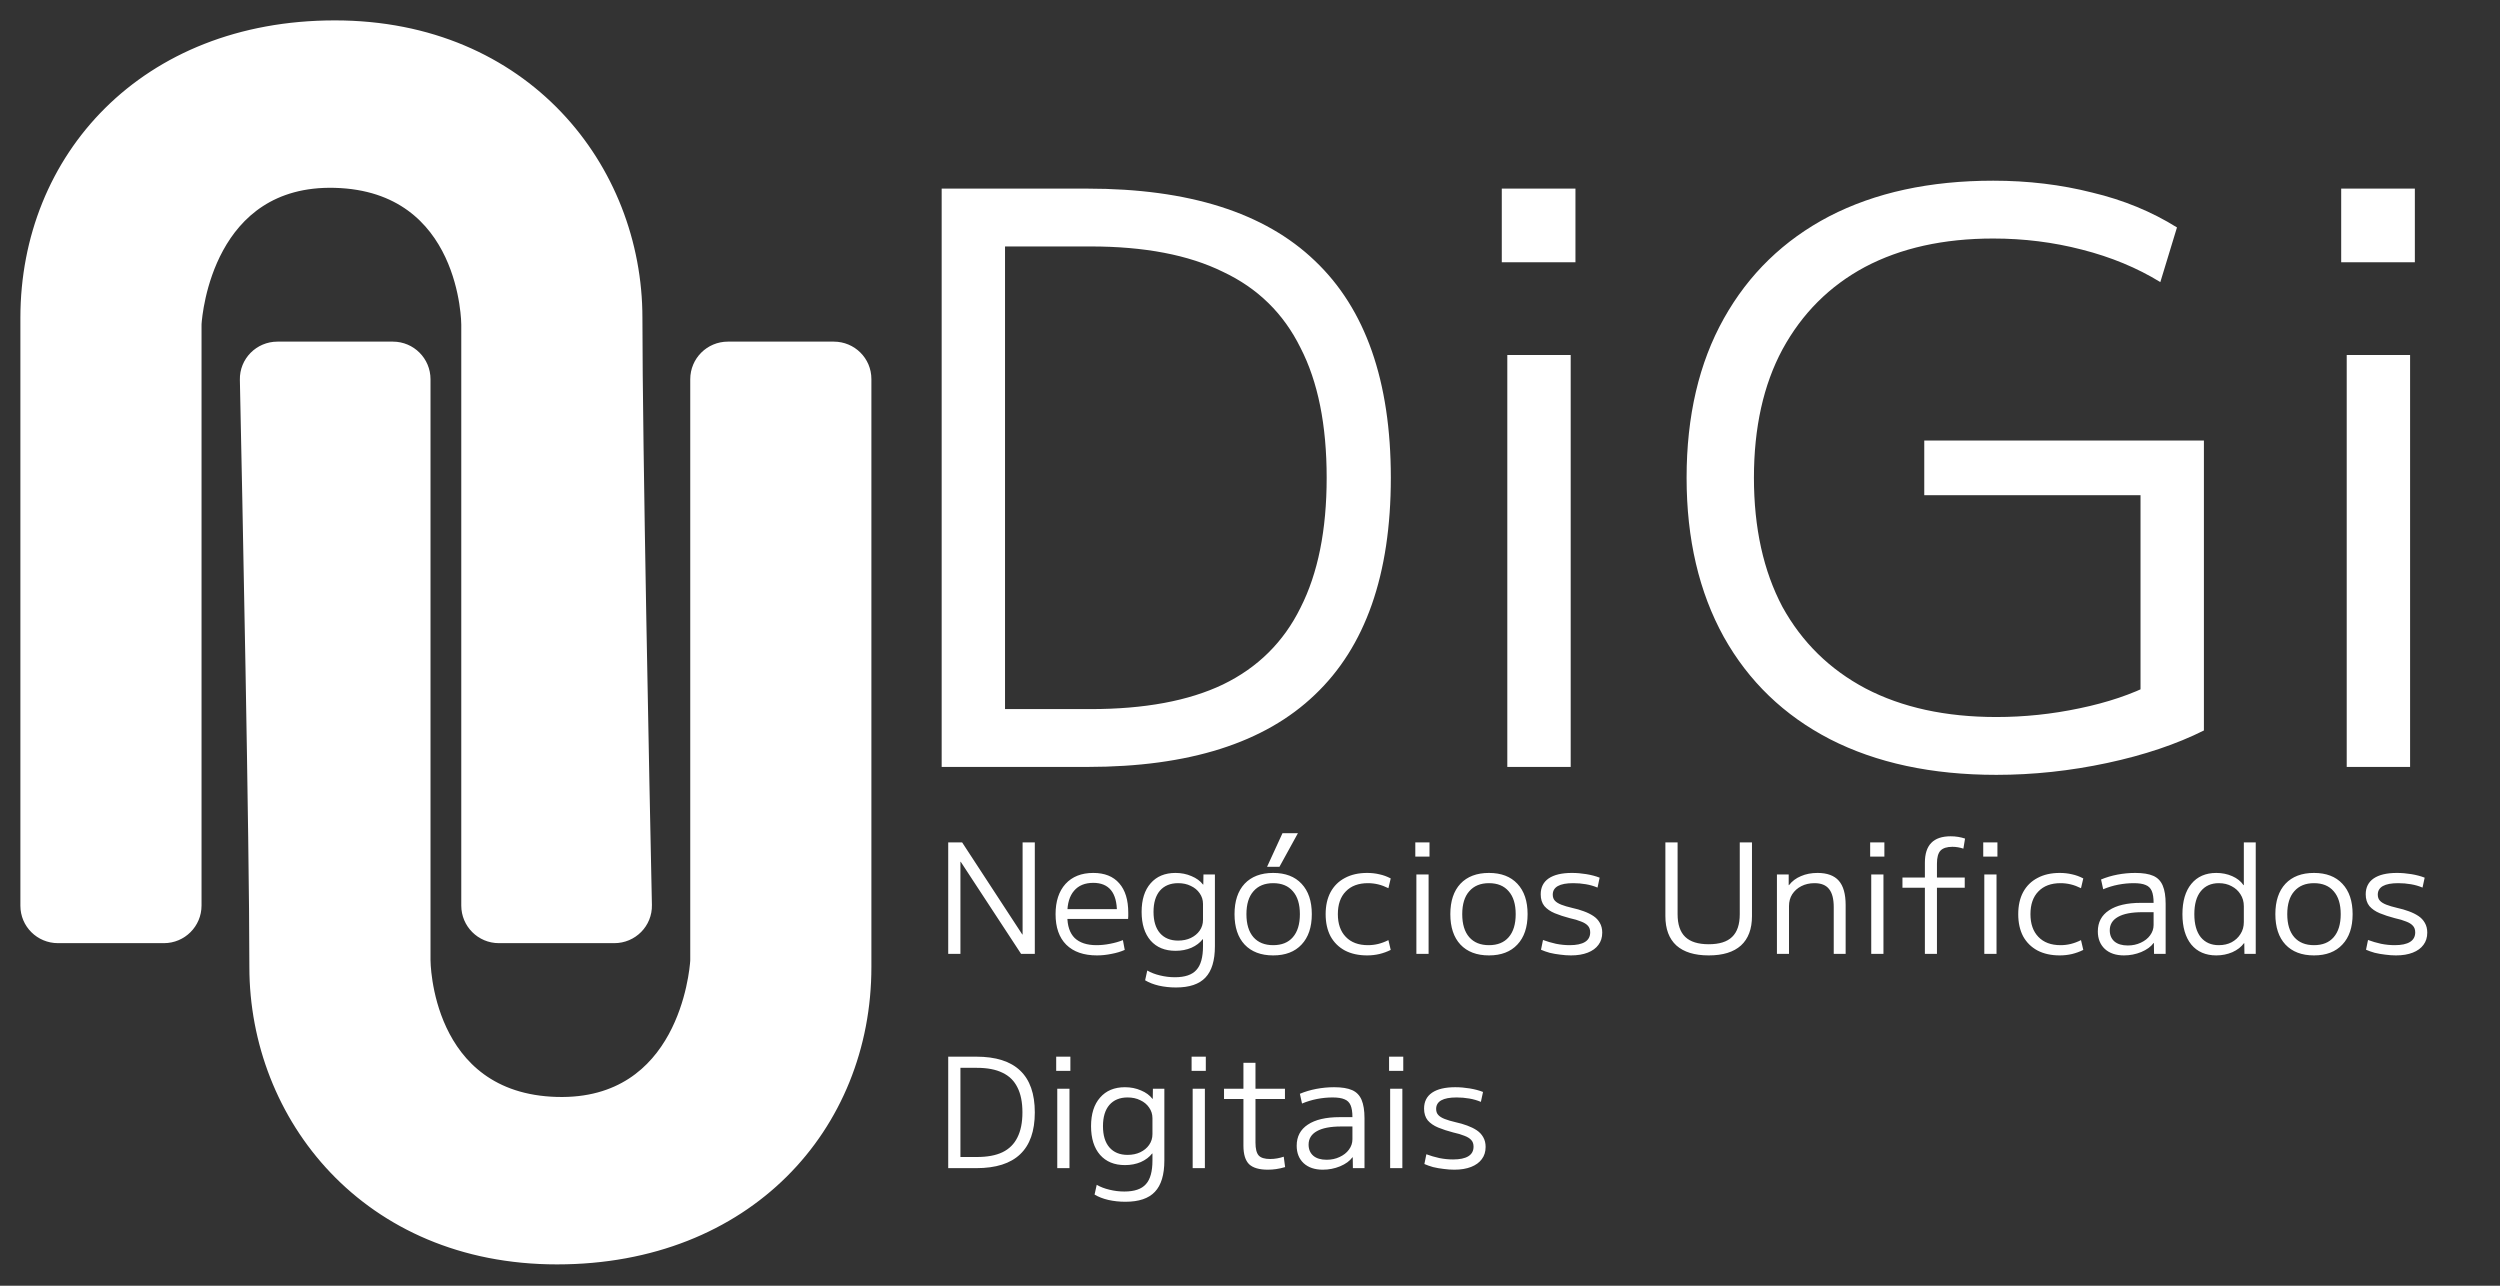
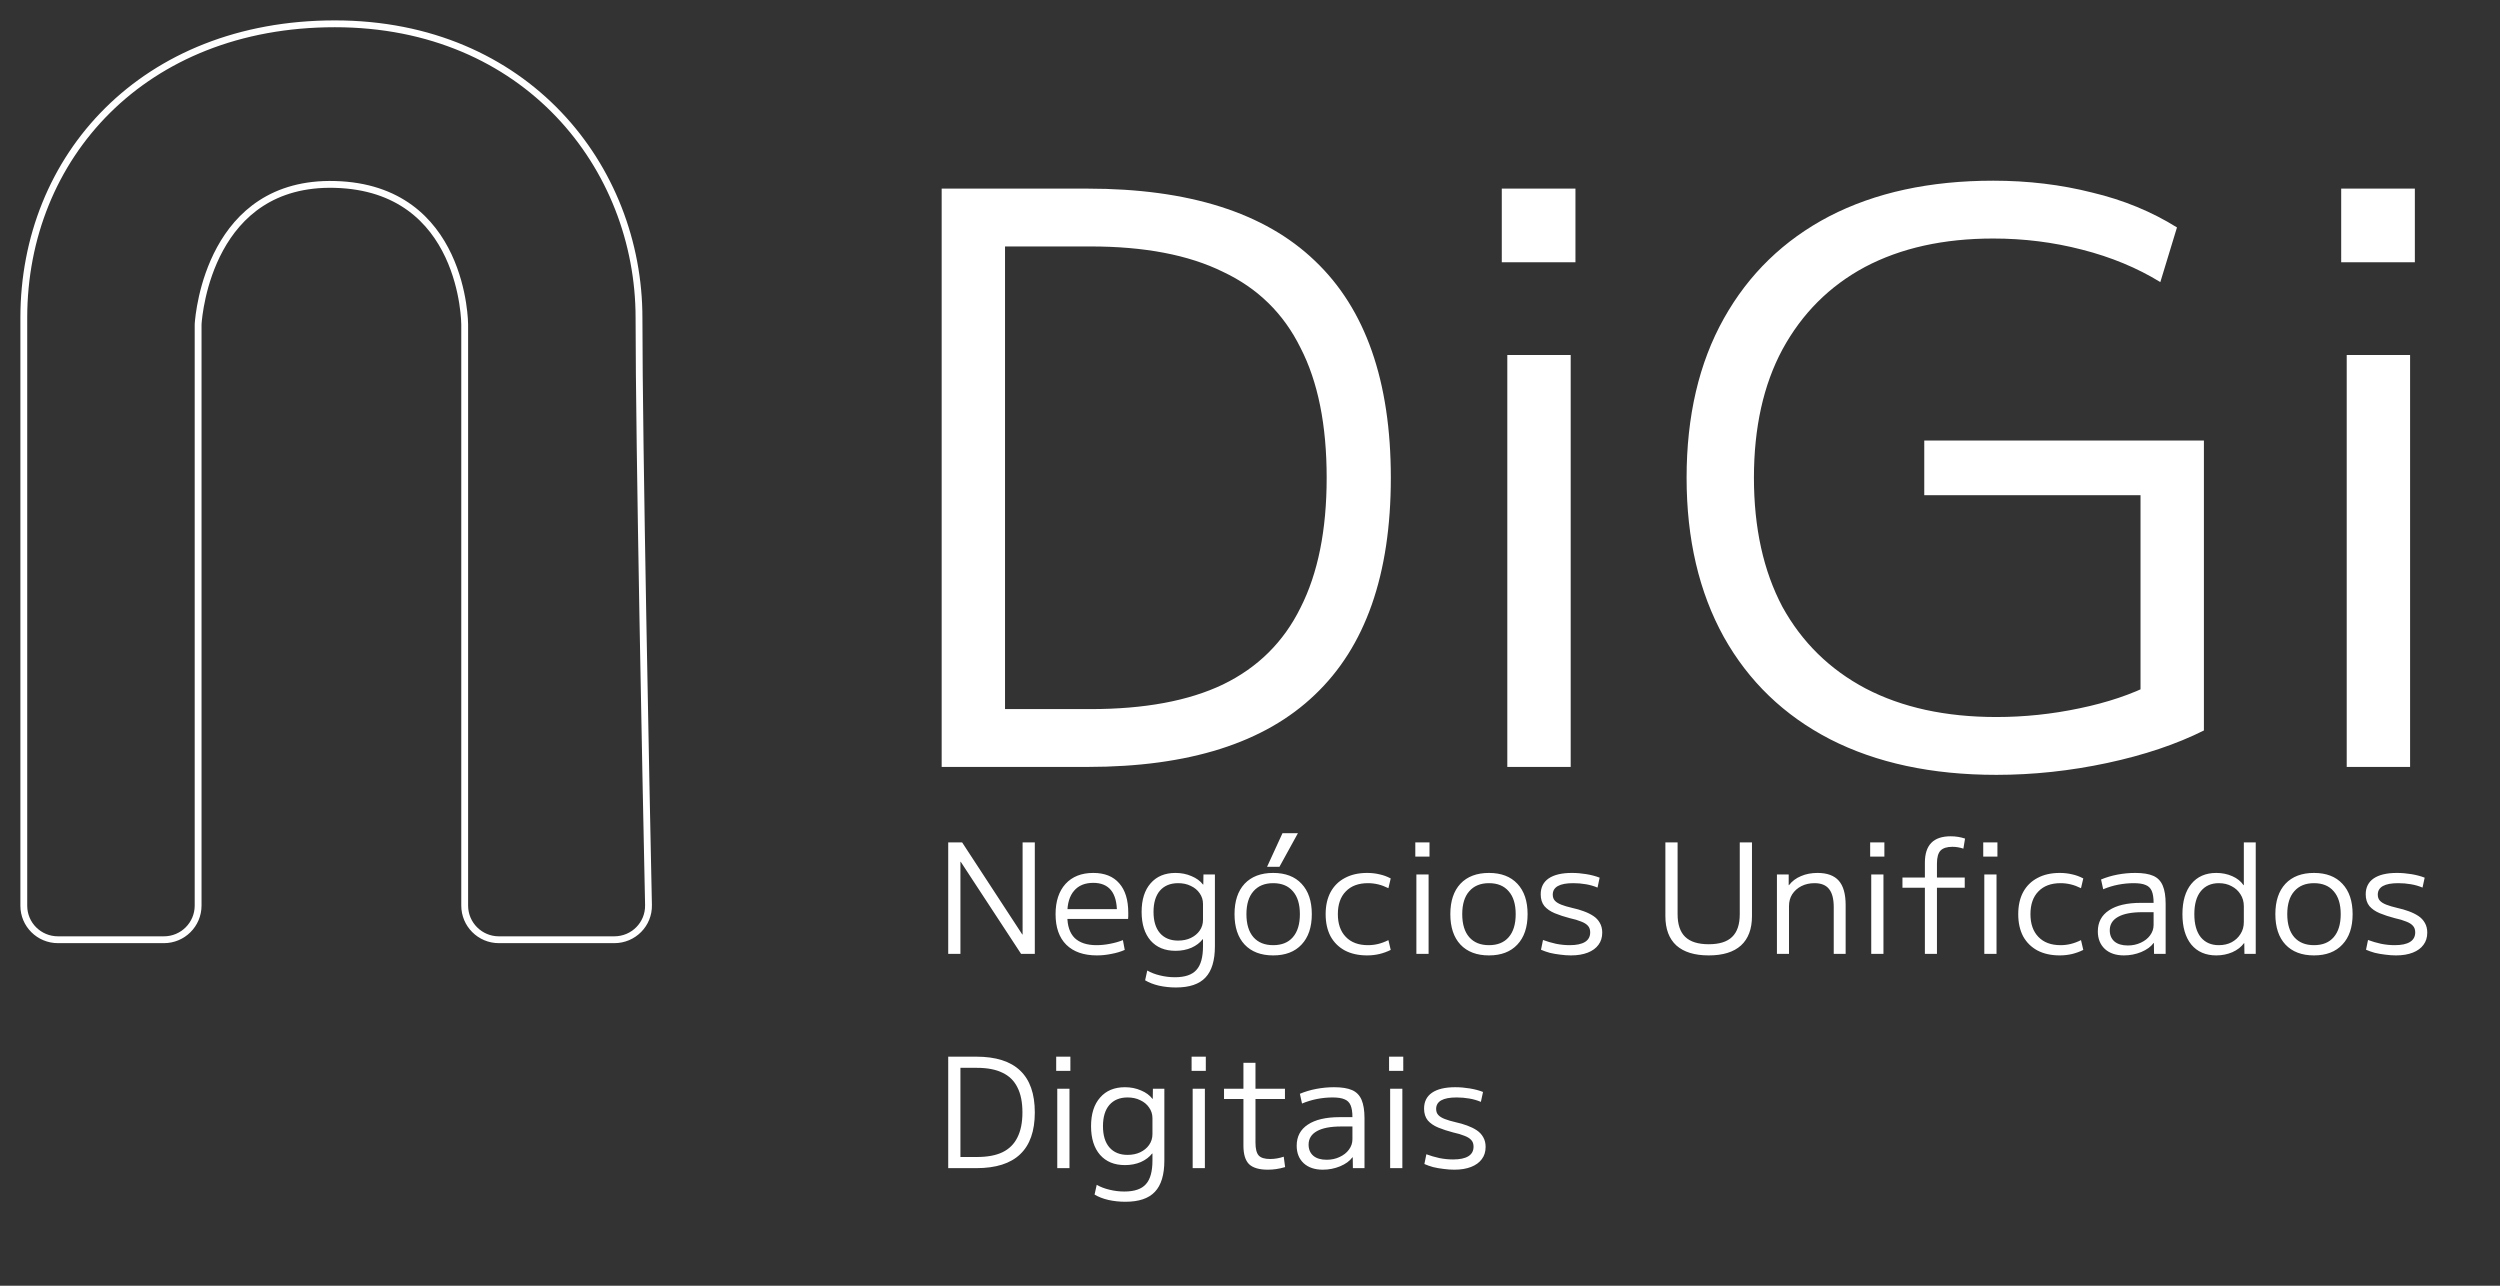
<svg xmlns="http://www.w3.org/2000/svg" width="105" height="54" viewBox="0 0 105 54" fill="none">
  <rect x="0" y="0" width="105" height="54" fill="#333333" stroke="none" />
-   <path d="M1 13.345L1 38.042C1 38.834 1.643 39.469 2.435 39.469H6.885C7.678 39.469 8.321 38.827 8.321 38.034L8.321 13.666C8.321 13.643 8.321 13.624 8.322 13.601C8.354 13.14 8.835 7.609 14.062 7.746C19.517 7.89 19.517 13.632 19.517 13.632L19.517 38.034C19.517 38.827 20.16 39.469 20.952 39.469H25.801C26.606 39.469 27.254 38.816 27.237 38.011C27.138 33.32 26.838 18.622 26.838 13.345C26.838 7.029 22.101 1 14.062 1C6.024 1 1 6.598 1 13.345Z" fill="white" />
  <path d="M1 13.345C1 18.983 1 33.442 1 38.042C1 38.834 1.643 39.469 2.435 39.469H6.885C7.678 39.469 8.321 38.827 8.321 38.034L8.321 13.666C8.321 13.643 8.321 13.624 8.322 13.601C8.354 13.14 8.835 7.609 14.062 7.746C19.517 7.89 19.517 13.632 19.517 13.632C19.517 13.632 19.517 13.632 19.517 13.632L19.517 38.034C19.517 38.827 20.16 39.469 20.952 39.469H25.801C26.606 39.469 27.254 38.816 27.237 38.011C27.138 33.32 26.838 18.622 26.838 13.345C26.838 7.029 22.101 1 14.062 1C6.024 1 1 6.598 1 13.345Z" stroke="white" stroke-width="0.287" />
-   <path d="M36.455 40.616L36.455 15.919C36.455 15.127 35.812 14.492 35.02 14.492H30.57C29.777 14.492 29.134 15.134 29.134 15.927L29.134 40.295C29.134 40.318 29.134 40.337 29.133 40.36C29.102 40.821 28.62 46.352 23.393 46.215C17.938 46.071 17.938 40.329 17.938 40.329L17.938 15.927C17.938 15.134 17.296 14.492 16.503 14.492H11.654C10.849 14.492 10.201 15.146 10.218 15.95C10.317 20.641 10.617 35.339 10.617 40.616C10.617 46.932 15.354 52.961 23.393 52.961C31.431 52.961 36.455 47.363 36.455 40.616Z" fill="white" />
-   <path d="M36.455 40.616C36.455 34.978 36.455 20.519 36.455 15.919C36.455 15.127 35.812 14.492 35.02 14.492H30.57C29.777 14.492 29.134 15.134 29.134 15.927L29.134 40.295C29.134 40.318 29.134 40.337 29.133 40.36C29.102 40.821 28.62 46.352 23.393 46.215C17.938 46.071 17.938 40.329 17.938 40.329C17.938 40.329 17.938 40.329 17.938 40.329L17.938 15.927C17.938 15.134 17.296 14.492 16.503 14.492H11.654C10.849 14.492 10.201 15.146 10.218 15.95C10.317 20.641 10.617 35.339 10.617 40.616C10.617 46.932 15.354 52.961 23.393 52.961C31.431 52.961 36.455 47.363 36.455 40.616Z" stroke="white" stroke-width="0.287" />
  <path d="M39.55 32.211V7.922H45.672C49.931 7.922 53.114 8.931 55.221 10.95C57.35 12.968 58.415 16.007 58.415 20.066C58.415 24.126 57.35 27.165 55.221 29.183C53.114 31.202 49.931 32.211 45.672 32.211H39.55ZM45.805 29.782C48.067 29.782 49.92 29.438 51.361 28.75C52.825 28.041 53.912 26.965 54.622 25.523C55.354 24.081 55.72 22.262 55.72 20.066C55.72 17.848 55.354 16.029 54.622 14.61C53.912 13.168 52.825 12.103 51.361 11.415C49.92 10.706 48.067 10.351 45.805 10.351H42.211V29.782H45.805ZM63.075 11.016V7.922H66.169V11.016H63.075ZM63.307 32.211V14.909H65.969V32.211H63.307ZM83.847 32.544C81.141 32.544 78.811 32.045 76.859 31.046C74.93 30.048 73.443 28.617 72.401 26.754C71.358 24.869 70.837 22.639 70.837 20.066C70.837 17.471 71.358 15.242 72.401 13.378C73.443 11.515 74.918 10.084 76.826 9.086C78.756 8.088 81.052 7.589 83.714 7.589C85.178 7.589 86.564 7.755 87.873 8.088C89.181 8.399 90.368 8.887 91.433 9.552L90.734 11.848C89.758 11.249 88.66 10.794 87.44 10.484C86.242 10.173 85 10.018 83.714 10.018C81.629 10.018 79.832 10.417 78.323 11.216C76.837 12.014 75.684 13.168 74.863 14.676C74.064 16.162 73.665 17.959 73.665 20.066C73.665 22.174 74.064 23.981 74.863 25.49C75.684 26.976 76.848 28.118 78.357 28.917C79.887 29.715 81.717 30.115 83.847 30.115C85.022 30.115 86.187 29.993 87.34 29.749C88.516 29.505 89.536 29.161 90.401 28.717L89.902 29.749V20.798H80.819V18.503H92.564V30.68C91.411 31.257 90.058 31.712 88.505 32.045C86.952 32.377 85.4 32.544 83.847 32.544ZM98.33 11.016V7.922H101.424V11.016H98.33ZM98.562 32.211V14.909H101.224V32.211H98.562Z" fill="white" />
  <path d="M39.825 40.062V35.38H40.409L42.936 39.248H42.949V35.38H43.462V40.062H42.885L40.351 36.195H40.338V40.062H39.825ZM46.072 40.127C45.516 40.127 45.086 39.977 44.783 39.678C44.483 39.378 44.334 38.951 44.334 38.395C44.334 37.856 44.473 37.433 44.751 37.125C45.033 36.817 45.422 36.663 45.918 36.663C46.393 36.663 46.756 36.808 47.008 37.099C47.261 37.386 47.387 37.798 47.387 38.337C47.387 38.38 47.387 38.425 47.387 38.472C47.387 38.519 47.385 38.559 47.38 38.594H44.609V38.183H47.008L46.912 38.318C46.912 37.903 46.829 37.593 46.662 37.388C46.495 37.183 46.247 37.08 45.918 37.08C45.567 37.08 45.298 37.191 45.11 37.413C44.922 37.632 44.828 37.944 44.828 38.35V38.478C44.828 38.885 44.93 39.19 45.135 39.395C45.345 39.596 45.651 39.697 46.053 39.697C46.236 39.697 46.427 39.678 46.623 39.639C46.824 39.601 47.004 39.549 47.162 39.485L47.239 39.896C47.077 39.968 46.893 40.024 46.688 40.062C46.482 40.105 46.277 40.127 46.072 40.127ZM49.391 41.474C49.139 41.474 48.899 41.448 48.672 41.397C48.45 41.345 48.258 41.27 48.095 41.172L48.185 40.762C48.339 40.851 48.516 40.92 48.717 40.967C48.923 41.018 49.132 41.044 49.346 41.044C49.769 41.044 50.071 40.941 50.25 40.736C50.434 40.535 50.526 40.204 50.526 39.742V39.447H50.513C50.398 39.596 50.24 39.716 50.039 39.806C49.838 39.892 49.615 39.934 49.372 39.934C48.927 39.934 48.578 39.791 48.326 39.505C48.074 39.214 47.948 38.812 47.948 38.299C47.948 37.785 48.074 37.386 48.326 37.099C48.578 36.808 48.927 36.663 49.372 36.663C49.615 36.663 49.84 36.708 50.045 36.798C50.25 36.883 50.411 37.001 50.526 37.151H50.539L50.545 36.727H51.026V39.742C51.026 40.34 50.894 40.779 50.629 41.057C50.368 41.335 49.955 41.474 49.391 41.474ZM49.481 39.505C49.682 39.505 49.859 39.468 50.013 39.395C50.171 39.319 50.295 39.216 50.385 39.088C50.479 38.955 50.526 38.803 50.526 38.632V37.965C50.526 37.798 50.479 37.649 50.385 37.516C50.295 37.384 50.171 37.281 50.013 37.208C49.859 37.131 49.682 37.093 49.481 37.093C49.156 37.093 48.901 37.198 48.717 37.407C48.538 37.617 48.448 37.914 48.448 38.299C48.448 38.684 48.538 38.981 48.717 39.19C48.901 39.4 49.156 39.505 49.481 39.505ZM53.473 40.127C52.96 40.127 52.56 39.975 52.273 39.671C51.991 39.368 51.85 38.942 51.85 38.395C51.85 37.847 51.991 37.422 52.273 37.118C52.56 36.815 52.96 36.663 53.473 36.663C53.986 36.663 54.384 36.815 54.666 37.118C54.952 37.422 55.096 37.847 55.096 38.395C55.096 38.942 54.952 39.368 54.666 39.671C54.384 39.975 53.986 40.127 53.473 40.127ZM53.473 39.697C53.832 39.697 54.108 39.586 54.3 39.363C54.497 39.137 54.595 38.814 54.595 38.395C54.595 37.976 54.497 37.655 54.3 37.433C54.108 37.206 53.832 37.093 53.473 37.093C53.118 37.093 52.842 37.206 52.645 37.433C52.449 37.655 52.35 37.976 52.35 38.395C52.35 38.814 52.449 39.137 52.645 39.363C52.842 39.586 53.118 39.697 53.473 39.697ZM53.736 36.407H53.216L53.864 34.995H54.512L53.736 36.407ZM57.422 40.127C57.058 40.127 56.746 40.058 56.485 39.921C56.225 39.78 56.024 39.581 55.883 39.325C55.746 39.064 55.677 38.754 55.677 38.395C55.677 38.036 55.746 37.728 55.883 37.471C56.024 37.21 56.225 37.012 56.485 36.875C56.746 36.734 57.058 36.663 57.422 36.663C57.601 36.663 57.773 36.682 57.935 36.721C58.097 36.755 58.256 36.813 58.41 36.894L58.313 37.304C58.168 37.232 58.025 37.178 57.884 37.144C57.743 37.11 57.599 37.093 57.454 37.093C57.056 37.093 56.746 37.208 56.524 37.439C56.301 37.666 56.19 37.984 56.19 38.395C56.19 38.801 56.301 39.12 56.524 39.35C56.746 39.581 57.056 39.697 57.454 39.697C57.599 39.697 57.743 39.68 57.884 39.646C58.025 39.611 58.168 39.558 58.313 39.485L58.41 39.896C58.256 39.973 58.097 40.03 57.935 40.069C57.773 40.107 57.601 40.127 57.422 40.127ZM59.443 35.977V35.38H60.039V35.977H59.443ZM59.488 40.062V36.727H60.001V40.062H59.488ZM62.536 40.127C62.023 40.127 61.623 39.975 61.337 39.671C61.055 39.368 60.914 38.942 60.914 38.395C60.914 37.847 61.055 37.422 61.337 37.118C61.623 36.815 62.023 36.663 62.536 36.663C63.05 36.663 63.447 36.815 63.73 37.118C64.016 37.422 64.159 37.847 64.159 38.395C64.159 38.942 64.016 39.368 63.73 39.671C63.447 39.975 63.05 40.127 62.536 40.127ZM62.536 39.697C62.896 39.697 63.171 39.586 63.364 39.363C63.561 39.137 63.659 38.814 63.659 38.395C63.659 37.976 63.561 37.655 63.364 37.433C63.171 37.206 62.896 37.093 62.536 37.093C62.181 37.093 61.906 37.206 61.709 37.433C61.512 37.655 61.414 37.976 61.414 38.395C61.414 38.814 61.512 39.137 61.709 39.363C61.906 39.586 62.181 39.697 62.536 39.697ZM65.98 40.127C65.834 40.127 65.684 40.116 65.531 40.095C65.377 40.078 65.229 40.052 65.088 40.018C64.951 39.979 64.829 39.936 64.722 39.889L64.806 39.479C64.977 39.543 65.159 39.596 65.351 39.639C65.548 39.678 65.74 39.697 65.928 39.697C66.21 39.697 66.424 39.652 66.57 39.562C66.715 39.472 66.788 39.338 66.788 39.158C66.788 39.043 66.756 38.951 66.692 38.882C66.627 38.81 66.531 38.75 66.403 38.703C66.279 38.651 66.121 38.604 65.928 38.562C65.697 38.502 65.488 38.433 65.3 38.356C65.116 38.279 64.97 38.179 64.864 38.055C64.761 37.927 64.71 37.762 64.71 37.561C64.71 37.27 64.821 37.048 65.043 36.894C65.27 36.74 65.595 36.663 66.018 36.663C66.219 36.663 66.422 36.68 66.627 36.714C66.837 36.749 67.023 36.798 67.185 36.862L67.096 37.279C66.946 37.215 66.783 37.168 66.608 37.138C66.433 37.108 66.255 37.093 66.076 37.093C65.789 37.093 65.573 37.133 65.428 37.215C65.287 37.296 65.216 37.416 65.216 37.574C65.216 37.681 65.246 37.766 65.306 37.83C65.366 37.895 65.456 37.95 65.575 37.997C65.695 38.044 65.847 38.089 66.031 38.132C66.206 38.17 66.369 38.217 66.518 38.273C66.672 38.329 66.807 38.395 66.922 38.472C67.038 38.549 67.128 38.645 67.192 38.76C67.26 38.876 67.294 39.013 67.294 39.171C67.294 39.372 67.241 39.543 67.134 39.684C67.031 39.825 66.882 39.934 66.685 40.011C66.488 40.088 66.253 40.127 65.98 40.127ZM71.767 40.127C71.173 40.127 70.72 39.988 70.408 39.71C70.1 39.428 69.946 39.017 69.946 38.478V35.38H70.459V38.395C70.459 38.827 70.566 39.145 70.78 39.35C70.993 39.556 71.323 39.658 71.767 39.658C72.212 39.658 72.539 39.556 72.749 39.35C72.963 39.145 73.07 38.827 73.07 38.395V35.38H73.583V38.478C73.583 39.017 73.429 39.428 73.121 39.71C72.813 39.988 72.362 40.127 71.767 40.127ZM74.631 40.062V36.727H75.125V37.176H75.138C75.266 37.009 75.433 36.883 75.638 36.798C75.843 36.708 76.076 36.663 76.337 36.663C76.739 36.663 77.036 36.772 77.229 36.99C77.421 37.208 77.517 37.548 77.517 38.01V40.062H77.017V38.1C77.017 37.753 76.951 37.499 76.818 37.337C76.69 37.174 76.487 37.093 76.209 37.093C75.999 37.093 75.814 37.136 75.651 37.221C75.493 37.302 75.367 37.416 75.272 37.561C75.183 37.702 75.138 37.867 75.138 38.055V40.062H74.631ZM78.547 35.977V35.38H79.144V35.977H78.547ZM78.592 40.062V36.727H79.105V40.062H78.592ZM80.845 40.062V37.285H79.903V36.855H80.845V36.233C80.845 35.861 80.935 35.583 81.115 35.4C81.294 35.216 81.566 35.124 81.929 35.124C82.036 35.124 82.141 35.132 82.244 35.149C82.346 35.166 82.442 35.19 82.532 35.22L82.462 35.643C82.308 35.592 82.154 35.566 82 35.566C81.769 35.566 81.602 35.62 81.5 35.727C81.401 35.834 81.352 36.015 81.352 36.272V36.855H82.519V37.285H81.352V40.062H80.845ZM83.296 35.977V35.38H83.892V35.977H83.296ZM83.341 40.062V36.727H83.854V40.062H83.341ZM86.511 40.127C86.147 40.127 85.835 40.058 85.574 39.921C85.313 39.78 85.112 39.581 84.971 39.325C84.834 39.064 84.766 38.754 84.766 38.395C84.766 38.036 84.834 37.728 84.971 37.471C85.112 37.21 85.313 37.012 85.574 36.875C85.835 36.734 86.147 36.663 86.511 36.663C86.69 36.663 86.861 36.682 87.024 36.721C87.186 36.755 87.344 36.813 87.498 36.894L87.402 37.304C87.257 37.232 87.114 37.178 86.972 37.144C86.831 37.11 86.688 37.093 86.543 37.093C86.145 37.093 85.835 37.208 85.613 37.439C85.39 37.666 85.279 37.984 85.279 38.395C85.279 38.801 85.39 39.12 85.613 39.35C85.835 39.581 86.145 39.697 86.543 39.697C86.688 39.697 86.831 39.68 86.972 39.646C87.114 39.611 87.257 39.558 87.402 39.485L87.498 39.896C87.344 39.973 87.186 40.03 87.024 40.069C86.861 40.107 86.69 40.127 86.511 40.127ZM89.206 40.127C88.868 40.127 88.601 40.037 88.404 39.857C88.208 39.673 88.109 39.428 88.109 39.12C88.109 38.735 88.266 38.44 88.578 38.234C88.89 38.025 89.337 37.92 89.918 37.92H90.451C90.451 37.706 90.425 37.54 90.374 37.42C90.322 37.3 90.237 37.217 90.117 37.17C89.997 37.118 89.831 37.093 89.617 37.093C89.403 37.093 89.185 37.114 88.963 37.157C88.744 37.2 88.535 37.264 88.334 37.349L88.244 36.939C88.458 36.849 88.687 36.781 88.93 36.734C89.178 36.687 89.429 36.663 89.681 36.663C90.002 36.663 90.254 36.704 90.438 36.785C90.622 36.866 90.754 37.003 90.835 37.195C90.917 37.388 90.957 37.644 90.957 37.965V40.062H90.47L90.463 39.607H90.451C90.339 39.761 90.166 39.887 89.931 39.986C89.7 40.08 89.459 40.127 89.206 40.127ZM89.367 39.71C89.567 39.71 89.749 39.671 89.912 39.594C90.079 39.517 90.209 39.415 90.303 39.286C90.401 39.154 90.451 39.008 90.451 38.85V38.312H89.982C89.529 38.312 89.187 38.378 88.956 38.51C88.725 38.639 88.61 38.827 88.61 39.075C88.61 39.271 88.676 39.428 88.808 39.543C88.941 39.654 89.127 39.71 89.367 39.71ZM93.086 40.127C92.637 40.127 92.286 39.975 92.034 39.671C91.786 39.363 91.662 38.938 91.662 38.395C91.662 37.852 91.786 37.428 92.034 37.125C92.286 36.817 92.637 36.663 93.086 36.663C93.326 36.663 93.548 36.708 93.753 36.798C93.958 36.888 94.117 37.014 94.228 37.176H94.241V35.38H94.741V40.062H94.266L94.26 39.614H94.247C94.132 39.772 93.969 39.898 93.76 39.992C93.55 40.082 93.326 40.127 93.086 40.127ZM93.189 39.697C93.394 39.697 93.573 39.656 93.728 39.575C93.886 39.489 94.01 39.374 94.1 39.229C94.194 39.083 94.241 38.916 94.241 38.728V38.061C94.241 37.873 94.194 37.706 94.1 37.561C94.01 37.416 93.886 37.302 93.728 37.221C93.573 37.136 93.394 37.093 93.189 37.093C92.868 37.093 92.616 37.206 92.432 37.433C92.252 37.655 92.162 37.976 92.162 38.395C92.162 38.814 92.252 39.137 92.432 39.363C92.616 39.586 92.868 39.697 93.189 39.697ZM97.187 40.127C96.674 40.127 96.274 39.975 95.988 39.671C95.706 39.368 95.565 38.942 95.565 38.395C95.565 37.847 95.706 37.422 95.988 37.118C96.274 36.815 96.674 36.663 97.187 36.663C97.701 36.663 98.098 36.815 98.38 37.118C98.667 37.422 98.81 37.847 98.81 38.395C98.81 38.942 98.667 39.368 98.38 39.671C98.098 39.975 97.701 40.127 97.187 40.127ZM97.187 39.697C97.546 39.697 97.822 39.586 98.015 39.363C98.211 39.137 98.31 38.814 98.31 38.395C98.31 37.976 98.211 37.655 98.015 37.433C97.822 37.206 97.546 37.093 97.187 37.093C96.832 37.093 96.557 37.206 96.36 37.433C96.163 37.655 96.065 37.976 96.065 38.395C96.065 38.814 96.163 39.137 96.36 39.363C96.557 39.586 96.832 39.697 97.187 39.697ZM100.63 40.127C100.485 40.127 100.335 40.116 100.181 40.095C100.027 40.078 99.88 40.052 99.739 40.018C99.602 39.979 99.48 39.936 99.373 39.889L99.457 39.479C99.628 39.543 99.809 39.596 100.002 39.639C100.198 39.678 100.391 39.697 100.579 39.697C100.861 39.697 101.075 39.652 101.22 39.562C101.366 39.472 101.439 39.338 101.439 39.158C101.439 39.043 101.406 38.951 101.342 38.882C101.278 38.81 101.182 38.75 101.054 38.703C100.93 38.651 100.771 38.604 100.579 38.562C100.348 38.502 100.139 38.433 99.951 38.356C99.767 38.279 99.621 38.179 99.514 38.055C99.412 37.927 99.36 37.762 99.36 37.561C99.36 37.27 99.472 37.048 99.694 36.894C99.921 36.74 100.246 36.663 100.669 36.663C100.87 36.663 101.073 36.68 101.278 36.714C101.488 36.749 101.674 36.798 101.836 36.862L101.746 37.279C101.597 37.215 101.434 37.168 101.259 37.138C101.084 37.108 100.906 37.093 100.727 37.093C100.44 37.093 100.224 37.133 100.079 37.215C99.938 37.296 99.867 37.416 99.867 37.574C99.867 37.681 99.897 37.766 99.957 37.83C100.017 37.895 100.107 37.95 100.226 37.997C100.346 38.044 100.498 38.089 100.682 38.132C100.857 38.17 101.019 38.217 101.169 38.273C101.323 38.329 101.458 38.395 101.573 38.472C101.689 38.549 101.778 38.645 101.843 38.76C101.911 38.876 101.945 39.013 101.945 39.171C101.945 39.372 101.892 39.543 101.785 39.684C101.682 39.825 101.533 39.934 101.336 40.011C101.139 40.088 100.904 40.127 100.63 40.127ZM39.825 49.062V44.38H41.005C41.826 44.38 42.44 44.575 42.846 44.964C43.257 45.353 43.462 45.939 43.462 46.721C43.462 47.504 43.257 48.09 42.846 48.479C42.44 48.868 41.826 49.062 41.005 49.062H39.825ZM41.031 48.594C41.467 48.594 41.824 48.528 42.102 48.395C42.384 48.259 42.594 48.051 42.731 47.773C42.872 47.495 42.942 47.145 42.942 46.721C42.942 46.294 42.872 45.943 42.731 45.669C42.594 45.392 42.384 45.186 42.102 45.054C41.824 44.917 41.467 44.849 41.031 44.849H40.338V48.594H41.031ZM44.36 44.977V44.38H44.956V44.977H44.36ZM44.405 49.062V45.727H44.918V49.062H44.405ZM47.267 50.474C47.015 50.474 46.776 50.448 46.549 50.397C46.327 50.345 46.134 50.27 45.972 50.172L46.062 49.762C46.215 49.851 46.393 49.92 46.594 49.967C46.799 50.018 47.009 50.044 47.222 50.044C47.646 50.044 47.947 49.941 48.127 49.736C48.311 49.535 48.403 49.204 48.403 48.742V48.447H48.39C48.274 48.596 48.116 48.716 47.915 48.806C47.714 48.892 47.492 48.934 47.248 48.934C46.803 48.934 46.455 48.791 46.203 48.505C45.95 48.214 45.824 47.812 45.824 47.299C45.824 46.785 45.95 46.386 46.203 46.099C46.455 45.808 46.803 45.663 47.248 45.663C47.492 45.663 47.716 45.708 47.922 45.798C48.127 45.883 48.287 46.001 48.403 46.151H48.416L48.422 45.727H48.903V48.742C48.903 49.34 48.77 49.779 48.505 50.057C48.245 50.335 47.832 50.474 47.267 50.474ZM47.357 48.505C47.558 48.505 47.736 48.468 47.89 48.395C48.048 48.319 48.172 48.216 48.262 48.088C48.356 47.955 48.403 47.803 48.403 47.632V46.965C48.403 46.798 48.356 46.649 48.262 46.516C48.172 46.384 48.048 46.281 47.89 46.208C47.736 46.131 47.558 46.093 47.357 46.093C47.032 46.093 46.778 46.198 46.594 46.407C46.414 46.617 46.325 46.914 46.325 47.299C46.325 47.684 46.414 47.981 46.594 48.19C46.778 48.4 47.032 48.505 47.357 48.505ZM50.047 44.977V44.38H50.644V44.977H50.047ZM50.092 49.062V45.727H50.605V49.062H50.092ZM53.25 49.127C52.886 49.127 52.623 49.05 52.461 48.896C52.303 48.737 52.224 48.479 52.224 48.12V46.157H51.409V45.727H52.224V44.637H52.73V45.727H53.968V46.157H52.73V47.991C52.73 48.248 52.775 48.428 52.865 48.53C52.955 48.629 53.115 48.678 53.346 48.678C53.449 48.678 53.547 48.669 53.641 48.652C53.739 48.635 53.831 48.611 53.917 48.581L53.975 49.018C53.846 49.056 53.722 49.084 53.603 49.101C53.487 49.118 53.37 49.127 53.25 49.127ZM55.557 49.127C55.22 49.127 54.953 49.037 54.756 48.857C54.559 48.673 54.461 48.428 54.461 48.12C54.461 47.735 54.617 47.44 54.929 47.234C55.241 47.025 55.688 46.92 56.27 46.92H56.802C56.802 46.706 56.776 46.54 56.725 46.42C56.674 46.3 56.588 46.217 56.468 46.17C56.349 46.118 56.182 46.093 55.968 46.093C55.754 46.093 55.536 46.114 55.314 46.157C55.096 46.2 54.886 46.264 54.685 46.349L54.595 45.939C54.809 45.849 55.038 45.781 55.282 45.734C55.53 45.687 55.78 45.663 56.032 45.663C56.353 45.663 56.605 45.704 56.789 45.785C56.973 45.866 57.105 46.003 57.187 46.195C57.268 46.388 57.309 46.644 57.309 46.965V49.062H56.821L56.815 48.607H56.802C56.691 48.761 56.517 48.887 56.282 48.986C56.051 49.08 55.81 49.127 55.557 49.127ZM55.718 48.71C55.919 48.71 56.101 48.671 56.263 48.594C56.43 48.517 56.56 48.415 56.654 48.286C56.753 48.154 56.802 48.008 56.802 47.85V47.312H56.334C55.88 47.312 55.538 47.378 55.307 47.51C55.077 47.639 54.961 47.827 54.961 48.075C54.961 48.271 55.027 48.428 55.16 48.543C55.292 48.654 55.478 48.71 55.718 48.71ZM58.341 44.977V44.38H58.937V44.977H58.341ZM58.386 49.062V45.727H58.899V49.062H58.386ZM61.081 49.127C60.936 49.127 60.786 49.116 60.632 49.095C60.478 49.078 60.331 49.052 60.19 49.018C60.053 48.979 59.931 48.936 59.824 48.889L59.907 48.479C60.078 48.543 60.26 48.596 60.453 48.639C60.649 48.678 60.842 48.697 61.03 48.697C61.312 48.697 61.526 48.652 61.671 48.562C61.817 48.472 61.889 48.338 61.889 48.158C61.889 48.043 61.857 47.951 61.793 47.882C61.729 47.81 61.633 47.75 61.505 47.703C61.381 47.651 61.222 47.604 61.03 47.562C60.799 47.502 60.59 47.433 60.401 47.356C60.218 47.279 60.072 47.179 59.965 47.055C59.863 46.927 59.811 46.762 59.811 46.561C59.811 46.27 59.922 46.048 60.145 45.894C60.371 45.74 60.696 45.663 61.12 45.663C61.321 45.663 61.524 45.68 61.729 45.714C61.939 45.749 62.125 45.798 62.287 45.862L62.197 46.279C62.048 46.215 61.885 46.168 61.71 46.138C61.535 46.108 61.357 46.093 61.178 46.093C60.891 46.093 60.675 46.133 60.53 46.215C60.389 46.296 60.318 46.416 60.318 46.574C60.318 46.681 60.348 46.766 60.408 46.83C60.468 46.895 60.557 46.95 60.677 46.997C60.797 47.044 60.949 47.089 61.133 47.132C61.308 47.17 61.47 47.217 61.62 47.273C61.774 47.329 61.909 47.395 62.024 47.472C62.14 47.549 62.229 47.645 62.294 47.76C62.362 47.876 62.396 48.013 62.396 48.171C62.396 48.372 62.343 48.543 62.236 48.684C62.133 48.825 61.983 48.934 61.787 49.011C61.59 49.088 61.355 49.127 61.081 49.127Z" fill="white" />
</svg>